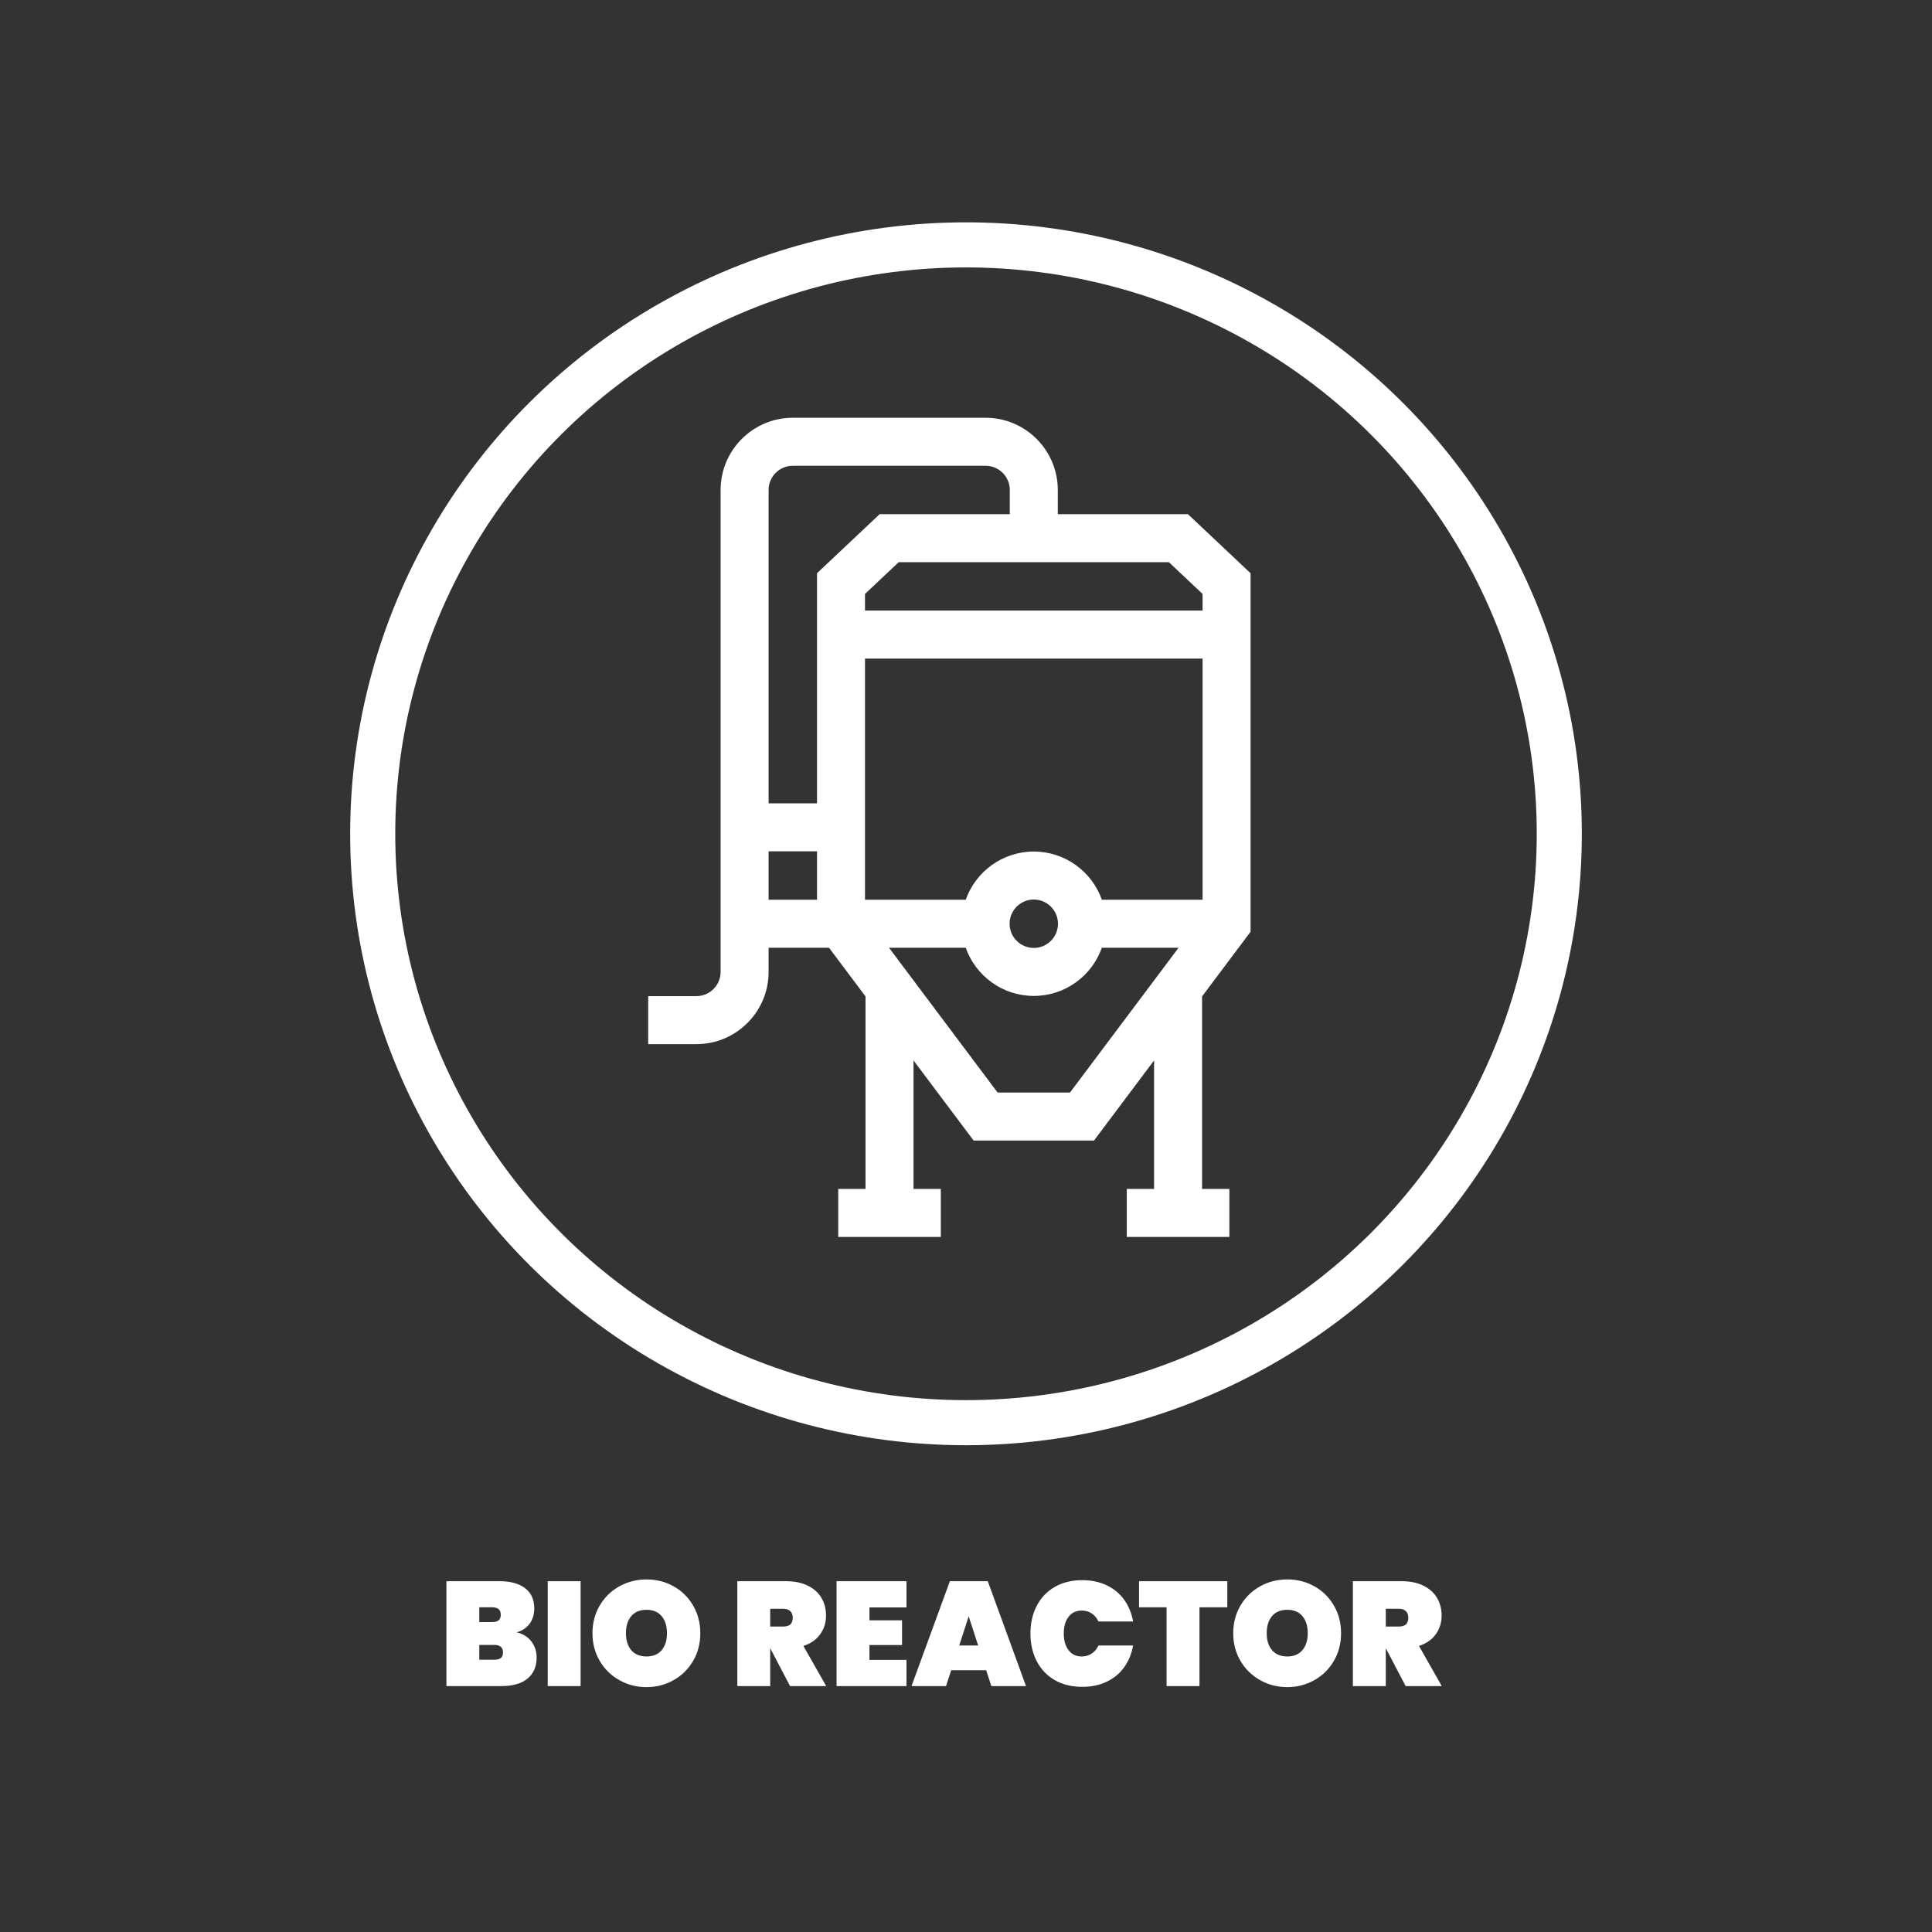
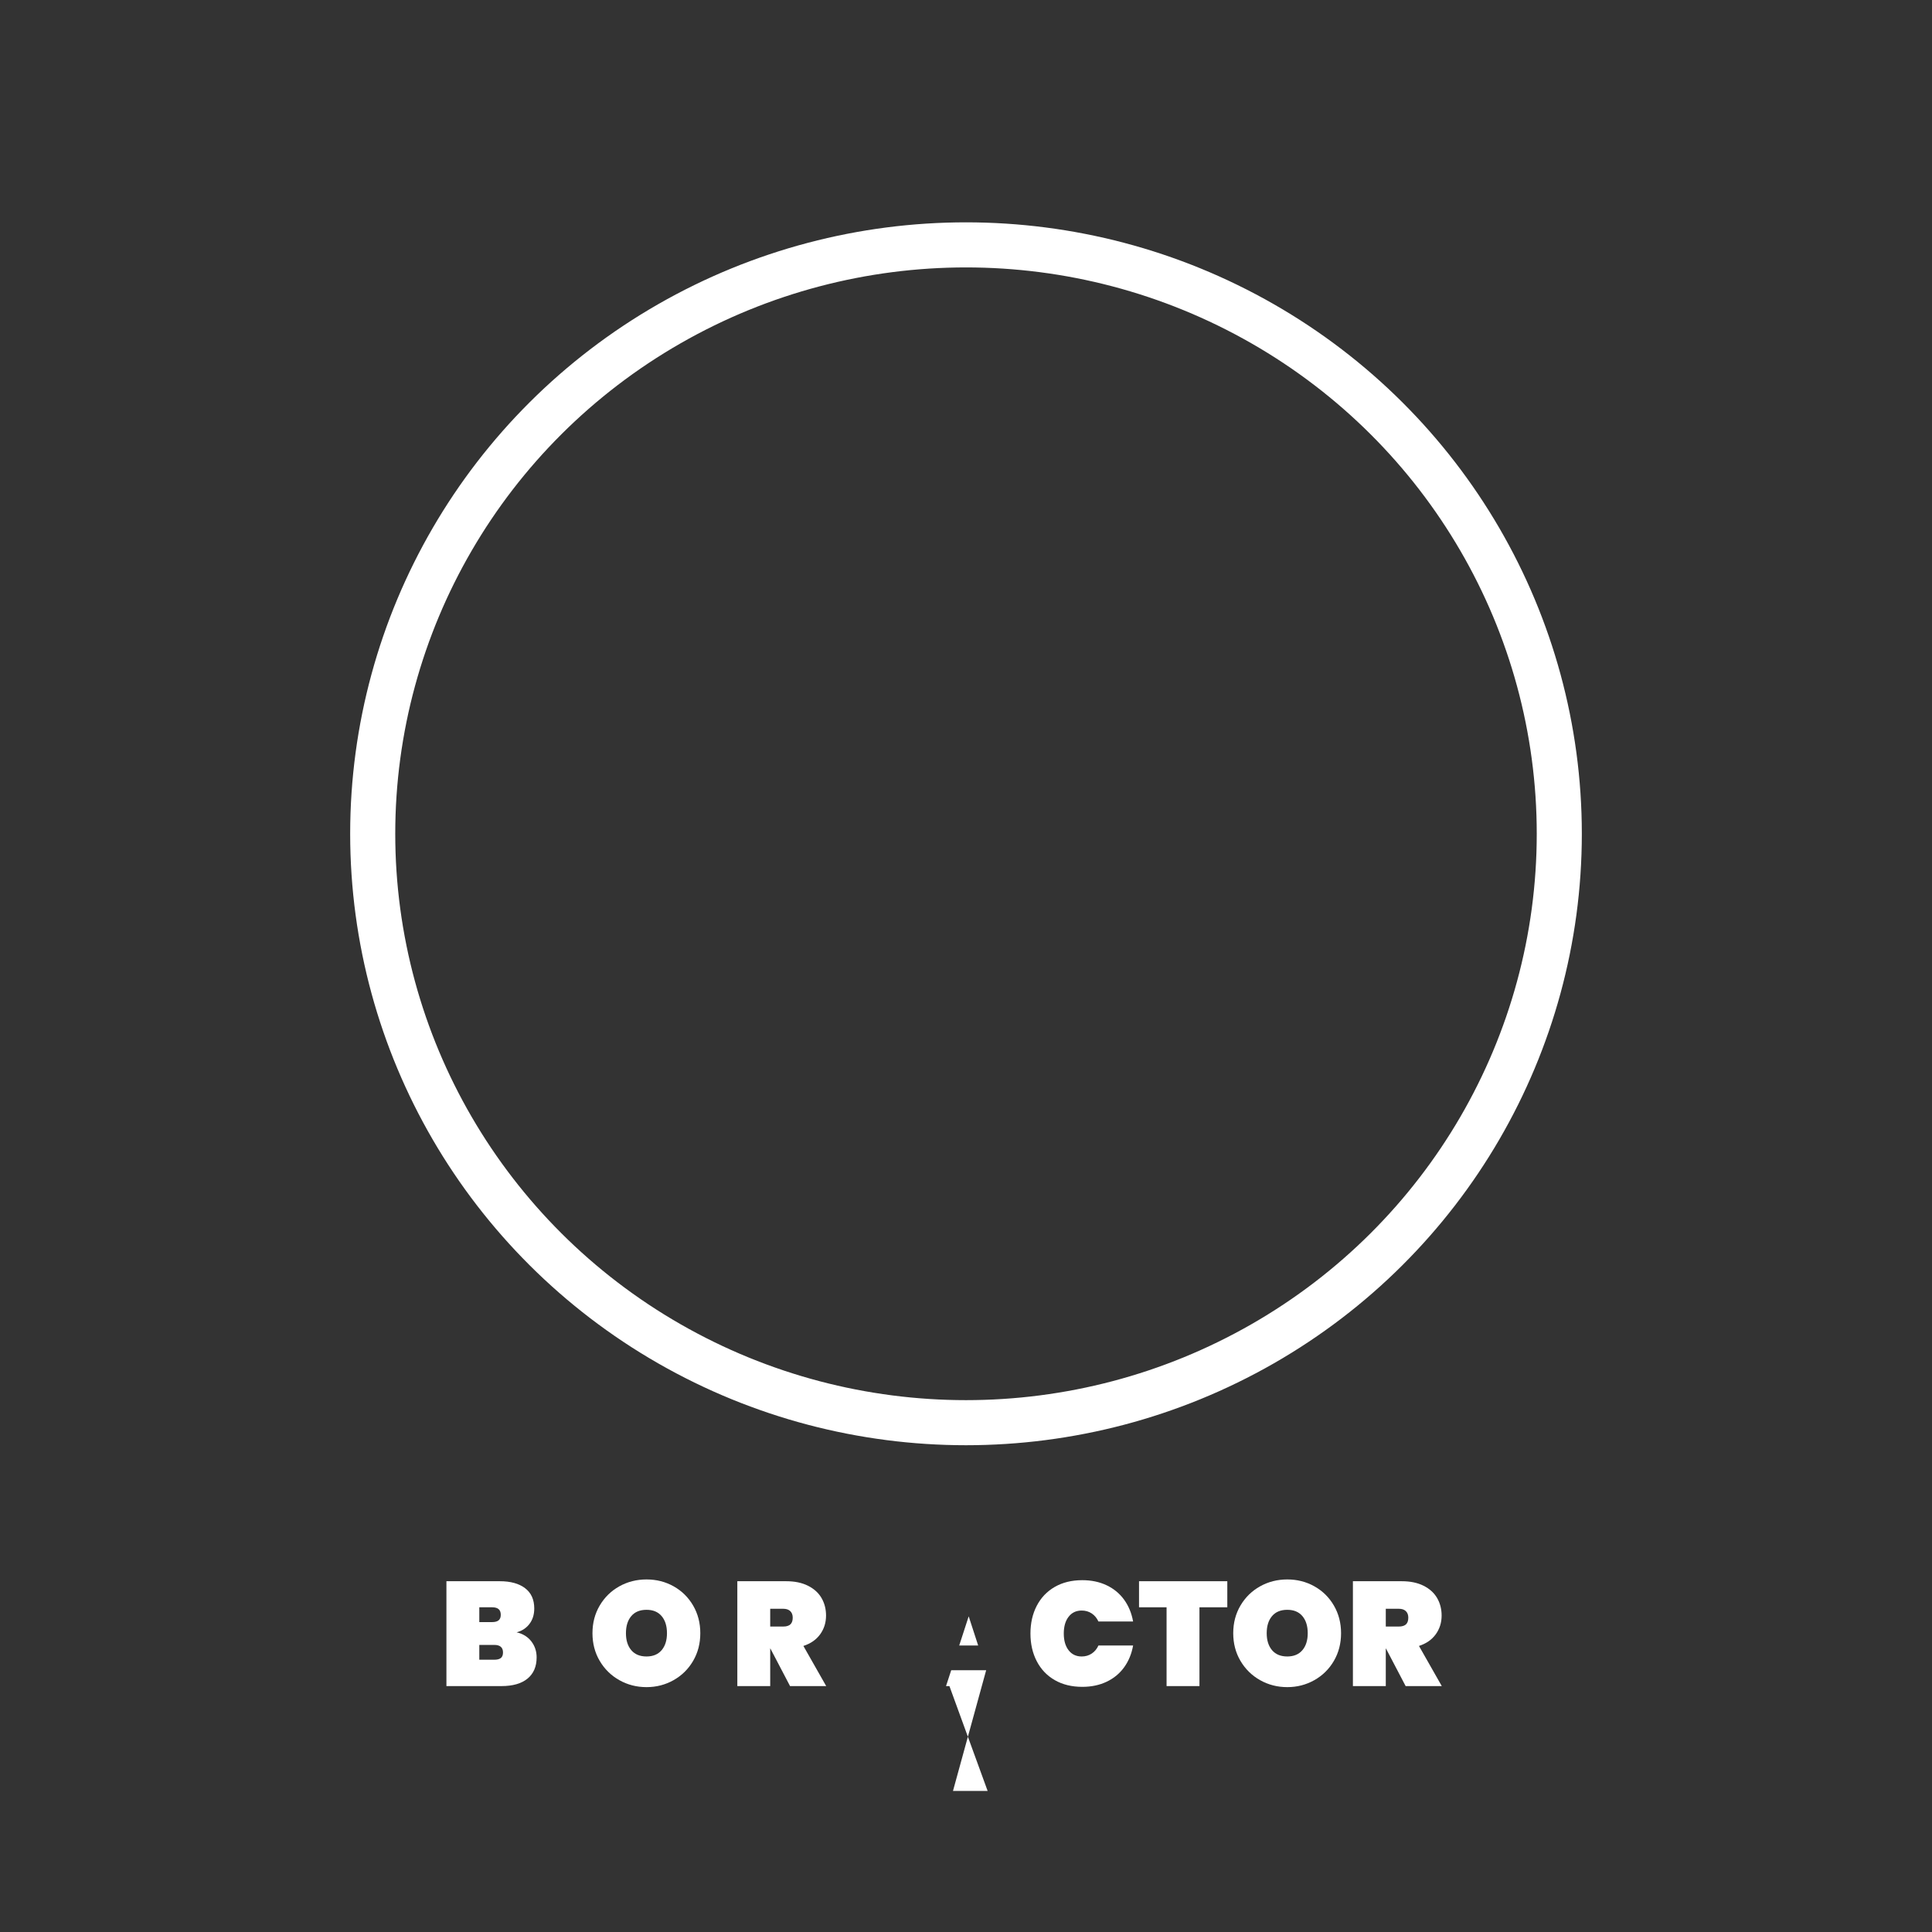
<svg xmlns="http://www.w3.org/2000/svg" version="1.1" id="Layer_1" x="0px" y="0px" viewBox="0 0 300 300" style="enable-background:new 0 0 300 300;" xml:space="preserve">
  <rect x="0" y="0" width="300" height="300" fill="#333333" stroke="none" />
  <g>
    <g>
      <path style="fill:none;" d="M150,220.915c50.88,0,92.126-40.942,92.126-91.446S200.88,38.024,150,38.024    s-92.126,40.941-92.126,91.445S99.12,220.915,150,220.915" />
      <ellipse style="fill:none;stroke:#FFFFFF;stroke-width:7;" cx="150" cy="129.469" rx="92.126" ry="91.445" />
    </g>
-     <path style="fill:#FFFFFF;" d="M166.147,169.648h-11.242l-16.862-22.484h11.912c1.54,4.355,5.696,7.484,10.571,7.484   c4.876,0,9.032-3.129,10.572-7.484h11.911L166.147,169.648z M119.348,132.196h7.515v7.515h-7.515V132.196z M123.106,72.324h29.936   c2.072,0,3.758,1.685,3.758,3.757v3.758h-20.206l-9.731,9.174v35.73h-7.515V76.081C119.348,74.009,121.034,72.324,123.106,72.324z    M186.736,92.229v2.578h-52.42v-2.578l5.238-4.937h41.945L186.736,92.229z M160.526,147.195c-2.072,0-3.757-1.685-3.757-3.757   c0-2.072,1.685-3.758,3.757-3.758c2.072,0,3.758,1.686,3.758,3.758C164.284,145.51,162.598,147.195,160.526,147.195    M171.098,139.711c-1.54-4.354-5.696-7.484-10.572-7.484c-4.875,0-9.031,3.13-10.571,7.484h-15.639V102.26h52.42v37.451H171.098z    M194.189,144.68V89.013l-9.731-9.174h-20.205v-3.758c0-6.181-5.029-11.211-11.211-11.211h-29.936   c-6.182,0-11.211,5.03-11.211,11.211v74.841c0,2.072-1.685,3.757-3.757,3.757h-7.484v7.454h7.484c6.181,0,11.21-5.03,11.21-11.211   v-3.758h9.379l5.67,7.561v29.891h-4.238v7.453h15.93v-7.453h-4.239v-19.953l9.329,12.438h18.695l9.328-12.438v19.953h-4.238v7.453   h15.93v-7.453h-4.239v-29.891L194.189,144.68z" />
-     <rect x="83.281" y="50.172" style="fill:none;" width="144.511" height="156.357" />
    <g>
      <path style="fill:#FFFFFF;" d="M82.511,254.88c0.544,0.713,0.817,1.537,0.817,2.473c0,1.426-0.472,2.526-1.415,3.301    c-0.943,0.774-2.296,1.161-4.06,1.161H69.32v-16.284h8.303c1.656,0,2.959,0.36,3.91,1.081s1.426,1.771,1.426,3.151    c0,0.95-0.25,1.752-0.748,2.403c-0.499,0.651-1.162,1.085-1.99,1.3C81.204,253.696,81.966,254.167,82.511,254.88z M74.426,251.879    h1.978c0.46,0,0.801-0.093,1.023-0.276c0.222-0.185,0.333-0.468,0.333-0.852c0-0.398-0.111-0.693-0.333-0.885    s-0.563-0.288-1.023-0.288h-1.978V251.879z M77.773,257.456c0.222-0.176,0.333-0.464,0.333-0.862c0-0.782-0.453-1.173-1.357-1.173    h-2.323v2.3h2.323C77.209,257.721,77.55,257.633,77.773,257.456z" />
-       <path style="fill:#FFFFFF;" d="M90.158,245.531v16.284h-5.106v-16.284H90.158z" />
      <path style="fill:#FFFFFF;" d="M96.172,260.895c-1.28-0.721-2.296-1.717-3.047-2.99c-0.751-1.272-1.127-2.706-1.127-4.301    s0.375-3.028,1.127-4.301c0.751-1.272,1.767-2.266,3.047-2.979s2.688-1.069,4.221-1.069s2.936,0.356,4.209,1.069    c1.272,0.713,2.281,1.706,3.024,2.979s1.116,2.706,1.116,4.301s-0.372,3.028-1.116,4.301c-0.744,1.273-1.756,2.27-3.036,2.99    c-1.281,0.721-2.68,1.081-4.198,1.081C98.86,261.976,97.453,261.616,96.172,260.895z M102.739,256.238    c0.552-0.652,0.828-1.53,0.828-2.634c0-1.119-0.276-2.005-0.828-2.656c-0.552-0.652-1.334-0.978-2.346-0.978    c-1.027,0-1.817,0.325-2.369,0.978c-0.552,0.651-0.828,1.537-0.828,2.656c0,1.104,0.276,1.981,0.828,2.634    c0.552,0.651,1.342,0.978,2.369,0.978C101.405,257.215,102.187,256.889,102.739,256.238z" />
      <path style="fill:#FFFFFF;" d="M122.68,261.815l-3.059-5.842h-0.023v5.842h-5.106v-16.284h7.59c1.318,0,2.445,0.234,3.381,0.702    c0.935,0.468,1.637,1.104,2.104,1.908c0.467,0.806,0.701,1.714,0.701,2.726c0,1.089-0.303,2.055-0.908,2.898    c-0.606,0.843-1.476,1.449-2.61,1.816l3.542,6.233H122.68z M119.598,252.569h2.024c0.491,0,0.859-0.111,1.104-0.333    c0.245-0.223,0.368-0.571,0.368-1.047c0-0.429-0.126-0.767-0.379-1.012s-0.618-0.368-1.093-0.368h-2.024V252.569z" />
-       <path style="fill:#FFFFFF;" d="M135.008,249.602v2.001h5.06v3.841h-5.06v2.3h5.75v4.071h-10.856v-16.284h10.856v4.071H135.008z" />
-       <path style="fill:#FFFFFF;" d="M153.131,259.354h-5.428l-0.805,2.461h-5.359l5.957-16.284h5.888l5.934,16.284h-5.382    L153.131,259.354z M151.89,255.513l-1.472-4.531l-1.472,4.531H151.89z" />
+       <path style="fill:#FFFFFF;" d="M153.131,259.354h-5.428l-0.805,2.461h-5.359h5.888l5.934,16.284h-5.382    L153.131,259.354z M151.89,255.513l-1.472-4.531l-1.472,4.531H151.89z" />
      <path style="fill:#FFFFFF;" d="M160.986,249.349c0.651-1.257,1.583-2.234,2.794-2.933c1.211-0.697,2.637-1.047,4.278-1.047    c1.41,0,2.671,0.265,3.783,0.794s2.016,1.276,2.714,2.242s1.162,2.093,1.392,3.381h-5.382c-0.246-0.536-0.594-0.954-1.046-1.253    c-0.453-0.299-0.97-0.449-1.553-0.449c-0.859,0-1.538,0.322-2.036,0.967c-0.498,0.644-0.747,1.51-0.747,2.599    s0.249,1.955,0.747,2.599c0.498,0.645,1.177,0.967,2.036,0.967c0.583,0,1.1-0.149,1.553-0.449    c0.452-0.299,0.801-0.716,1.046-1.253h5.382c-0.23,1.288-0.694,2.415-1.392,3.381s-1.602,1.714-2.714,2.242    c-1.112,0.529-2.373,0.794-3.783,0.794c-1.641,0-3.067-0.349-4.278-1.047c-1.211-0.697-2.143-1.675-2.794-2.933    c-0.652-1.257-0.978-2.69-0.978-4.301S160.334,250.606,160.986,249.349z" />
      <path style="fill:#FFFFFF;" d="M190.575,245.531v4.048h-4.324v12.236h-5.106v-12.236h-4.278v-4.048H190.575z" />
      <path style="fill:#FFFFFF;" d="M195.669,260.895c-1.28-0.721-2.296-1.717-3.047-2.99c-0.751-1.272-1.127-2.706-1.127-4.301    s0.375-3.028,1.127-4.301c0.751-1.272,1.767-2.266,3.047-2.979s2.688-1.069,4.221-1.069s2.936,0.356,4.209,1.069    c1.272,0.713,2.281,1.706,3.024,2.979s1.116,2.706,1.116,4.301s-0.372,3.028-1.116,4.301c-0.744,1.273-1.756,2.27-3.036,2.99    c-1.281,0.721-2.68,1.081-4.198,1.081C198.357,261.976,196.95,261.616,195.669,260.895z M202.236,256.238    c0.552-0.652,0.828-1.53,0.828-2.634c0-1.119-0.276-2.005-0.828-2.656c-0.552-0.652-1.334-0.978-2.346-0.978    c-1.027,0-1.817,0.325-2.369,0.978c-0.552,0.651-0.828,1.537-0.828,2.656c0,1.104,0.276,1.981,0.828,2.634    c0.552,0.651,1.342,0.978,2.369,0.978C200.902,257.215,201.684,256.889,202.236,256.238z" />
      <path style="fill:#FFFFFF;" d="M218.267,261.815l-3.059-5.842h-0.023v5.842h-5.106v-16.284h7.59c1.318,0,2.445,0.234,3.381,0.702    c0.935,0.468,1.637,1.104,2.104,1.908c0.467,0.806,0.701,1.714,0.701,2.726c0,1.089-0.303,2.055-0.908,2.898    c-0.606,0.843-1.476,1.449-2.61,1.816l3.542,6.233H218.267z M215.185,252.569h2.024c0.491,0,0.859-0.111,1.104-0.333    c0.245-0.223,0.368-0.571,0.368-1.047c0-0.429-0.126-0.767-0.379-1.012s-0.618-0.368-1.093-0.368h-2.024V252.569z" />
    </g>
  </g>
</svg>